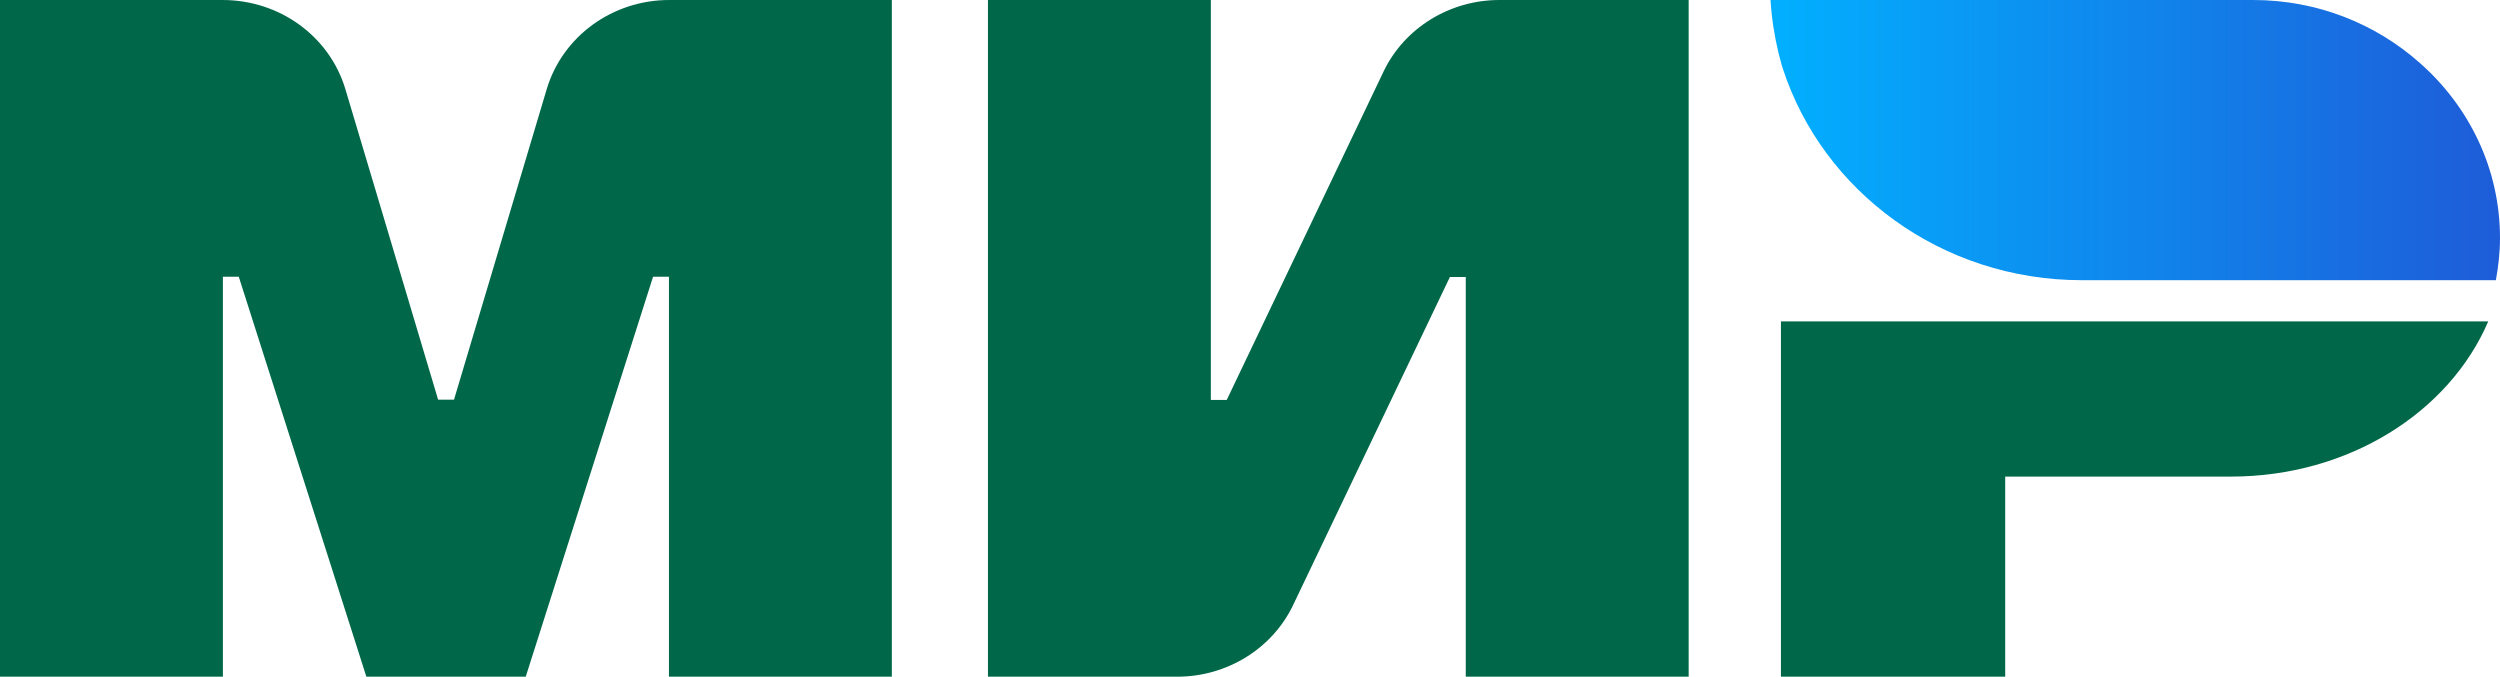
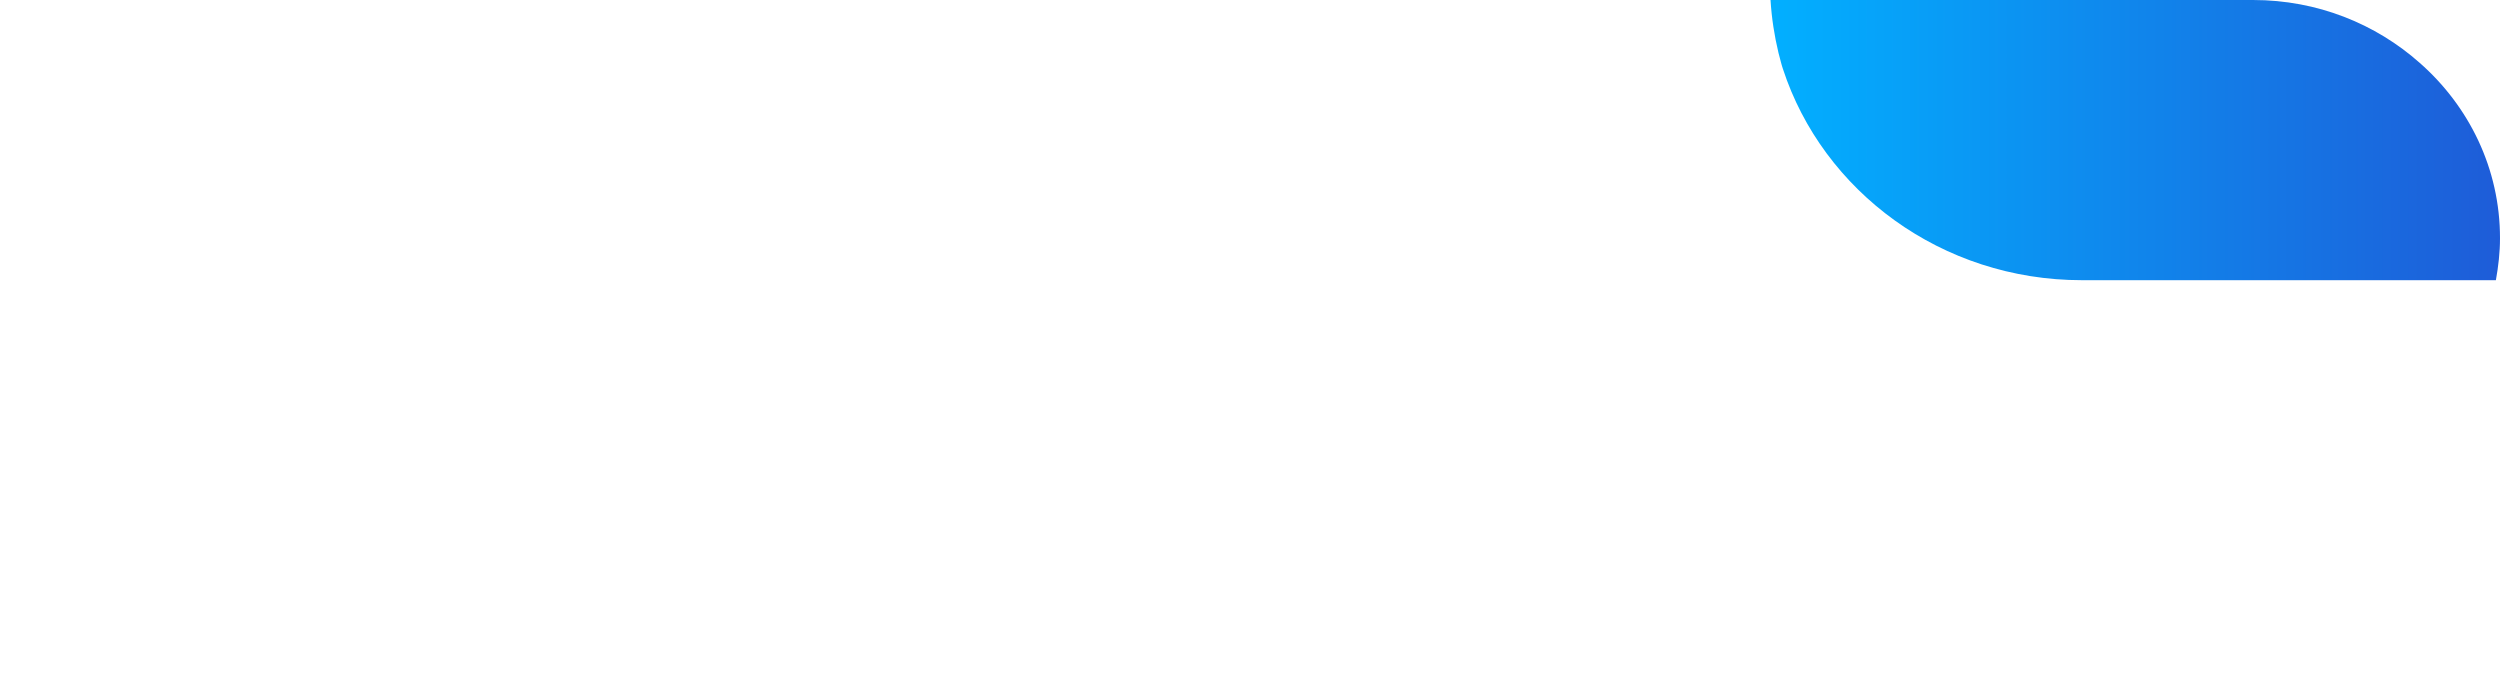
<svg xmlns="http://www.w3.org/2000/svg" width="133" height="36" viewBox="0 0 133 36" fill="none">
  <g clip-path="url(#clip0)">
-     <path d="M29.091 4.725L24.153 21.262H23.308L18.369 4.725C17.524 1.927 14.873 0 11.843 0H0V36H11.858V14.723H12.703L19.491 36H27.969L34.743 14.723H35.588V36H47.446V0H35.603C32.587 0 29.936 1.927 29.091 4.725ZM94.746 36H106.677V25.355H118.681C124.959 25.355 130.305 21.923 132.374 17.1H94.746V36ZM73.609 3.797L65.262 21.277H64.417V0H52.559V36H62.625C65.276 36 67.68 34.509 68.787 32.203L77.134 14.738H77.979V36H89.837V0H79.771C77.119 0 74.716 1.491 73.609 3.797Z" fill="#006848" />
    <path d="M119.86 0C123.284 0 126.386 1.266 128.732 3.347C131.354 5.653 133 8.972 133 12.67C133 13.43 132.913 14.175 132.781 14.906H110.756C103.297 14.906 96.975 10.181 94.848 3.656C94.819 3.586 94.804 3.502 94.775 3.417C94.717 3.22 94.673 3.009 94.615 2.812C94.397 1.898 94.251 0.97 94.192 0H119.86Z" fill="url(#paint0_linear)" />
  </g>
  <defs>
    <linearGradient id="paint0_linear" x1="133" y1="46.62" x2="94.43" y2="46.62" gradientUnits="userSpaceOnUse">
      <stop stop-color="#1E5CD8" />
      <stop offset="1" stop-color="#02AFFF" />
    </linearGradient>
    <clipPath id="clip0">
      <rect width="133" height="36" fill="white" />
    </clipPath>
  </defs>
</svg>